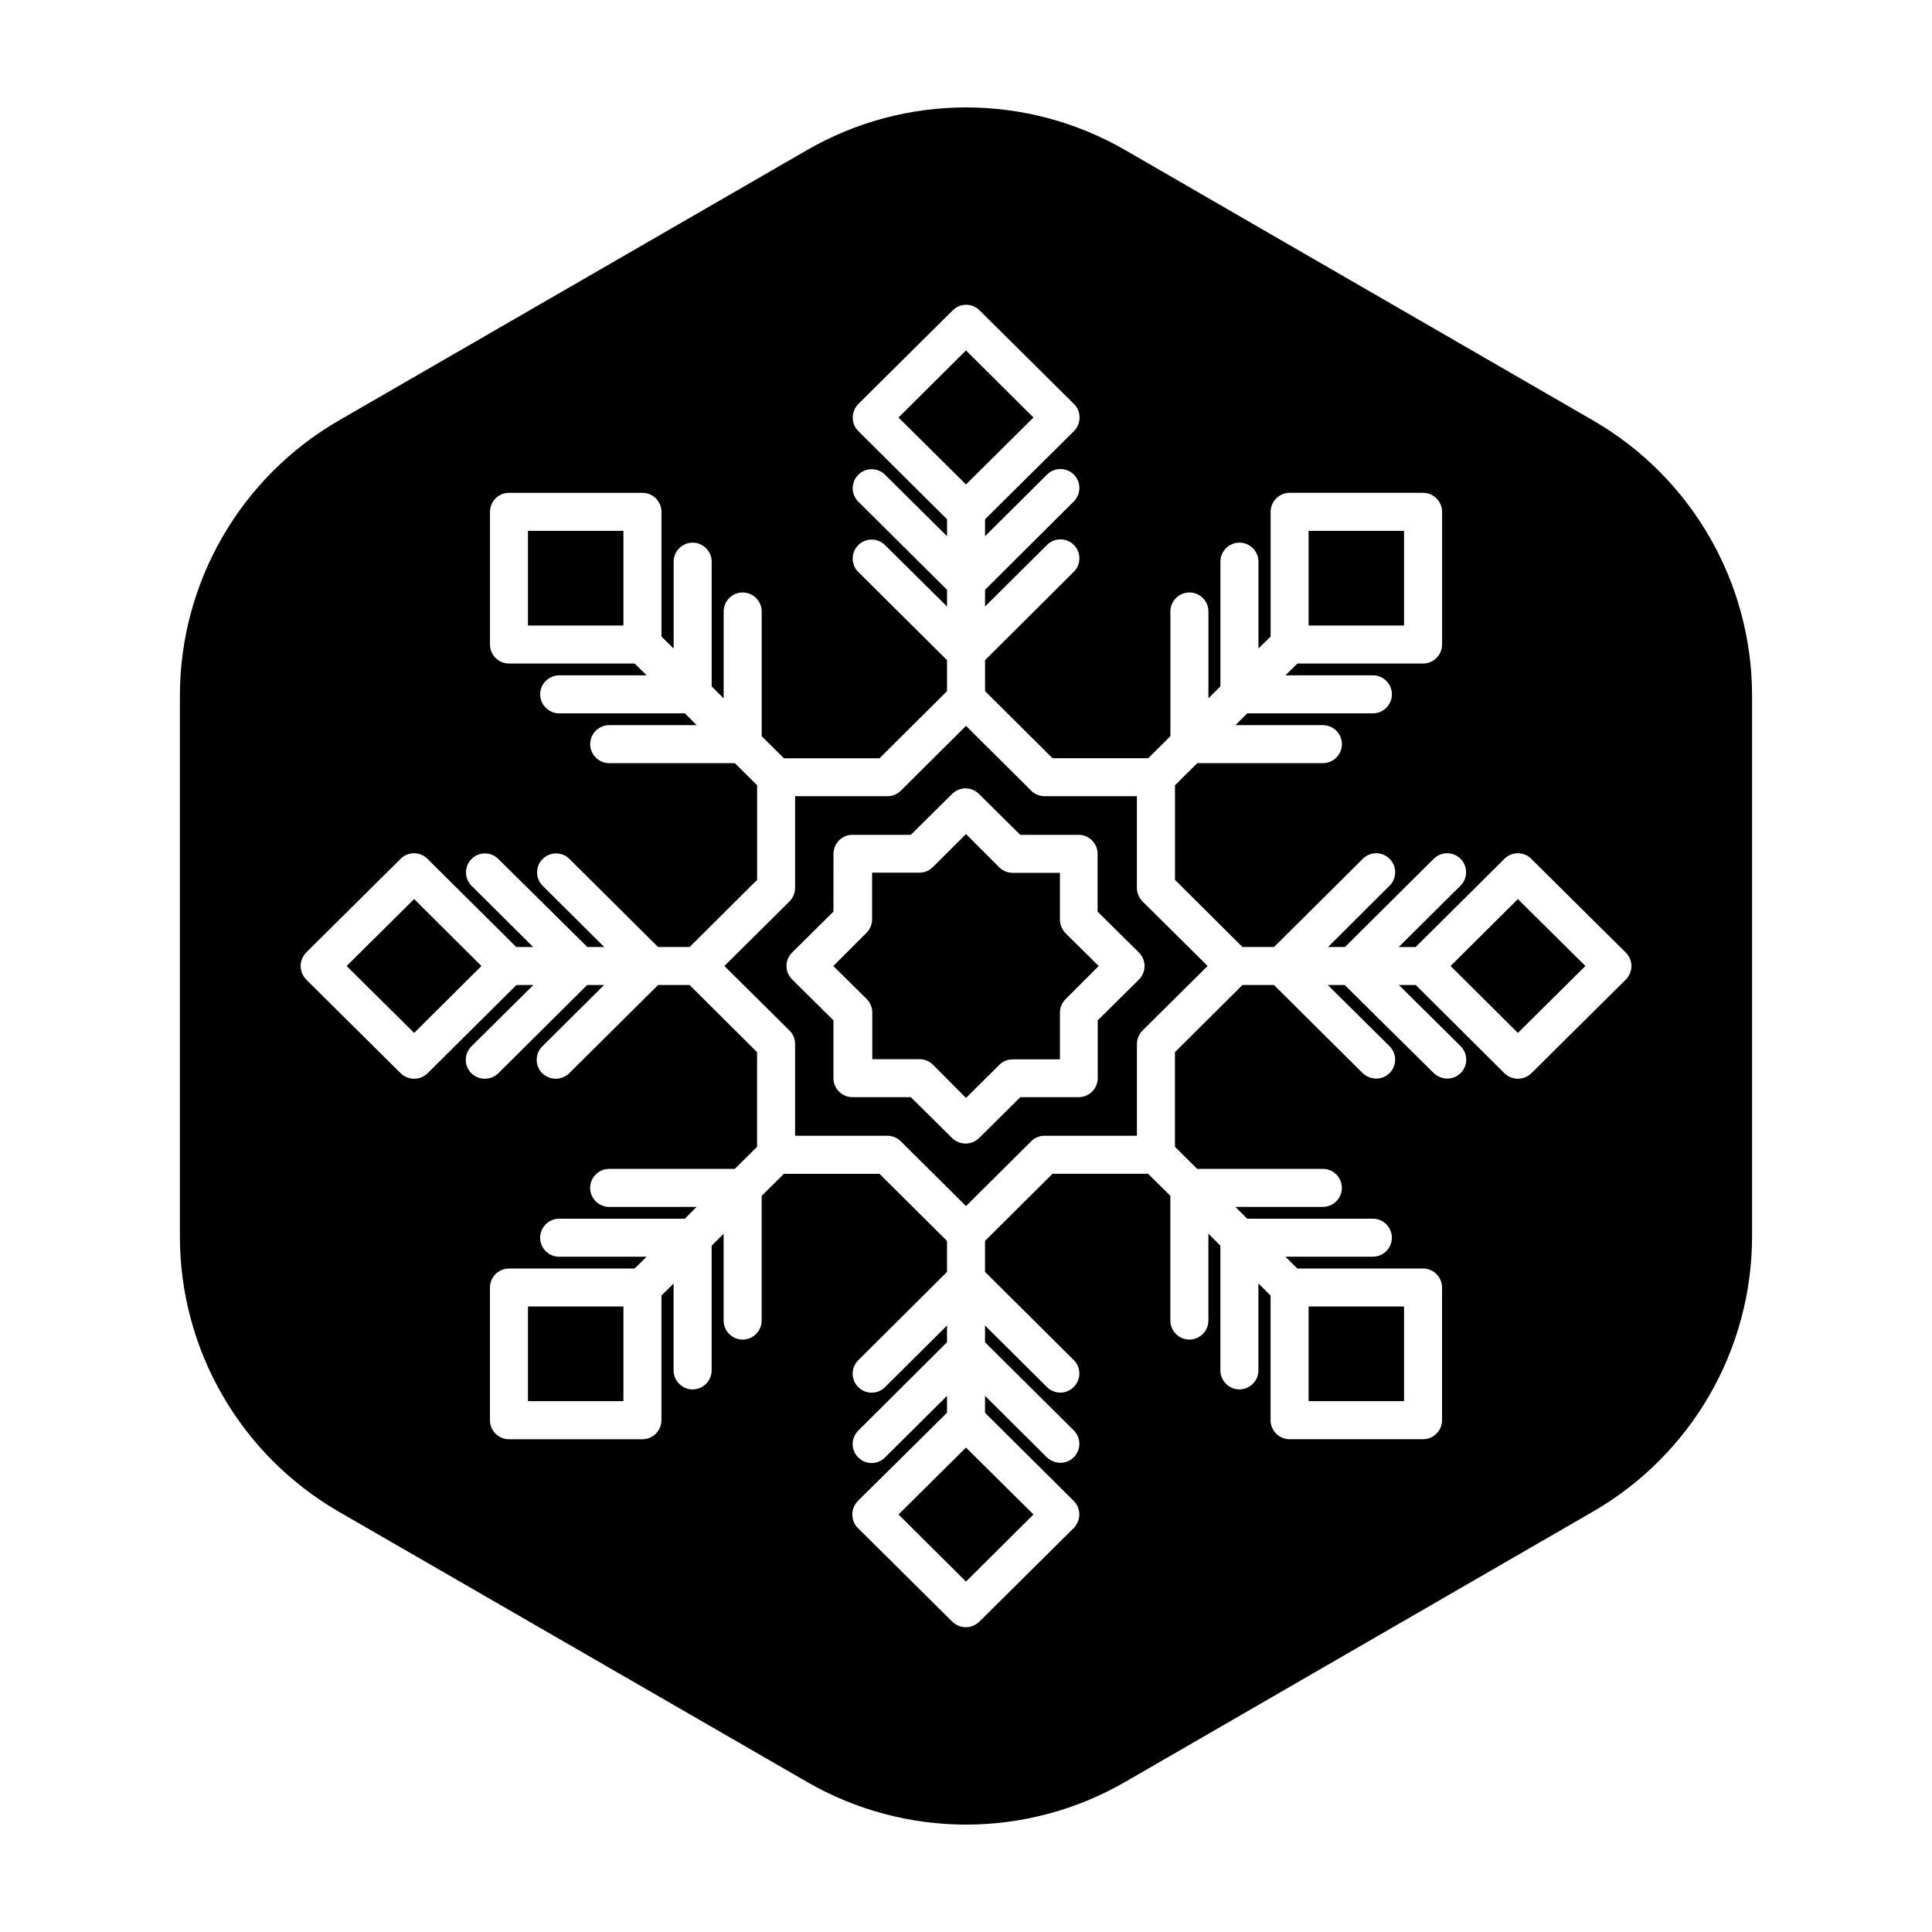
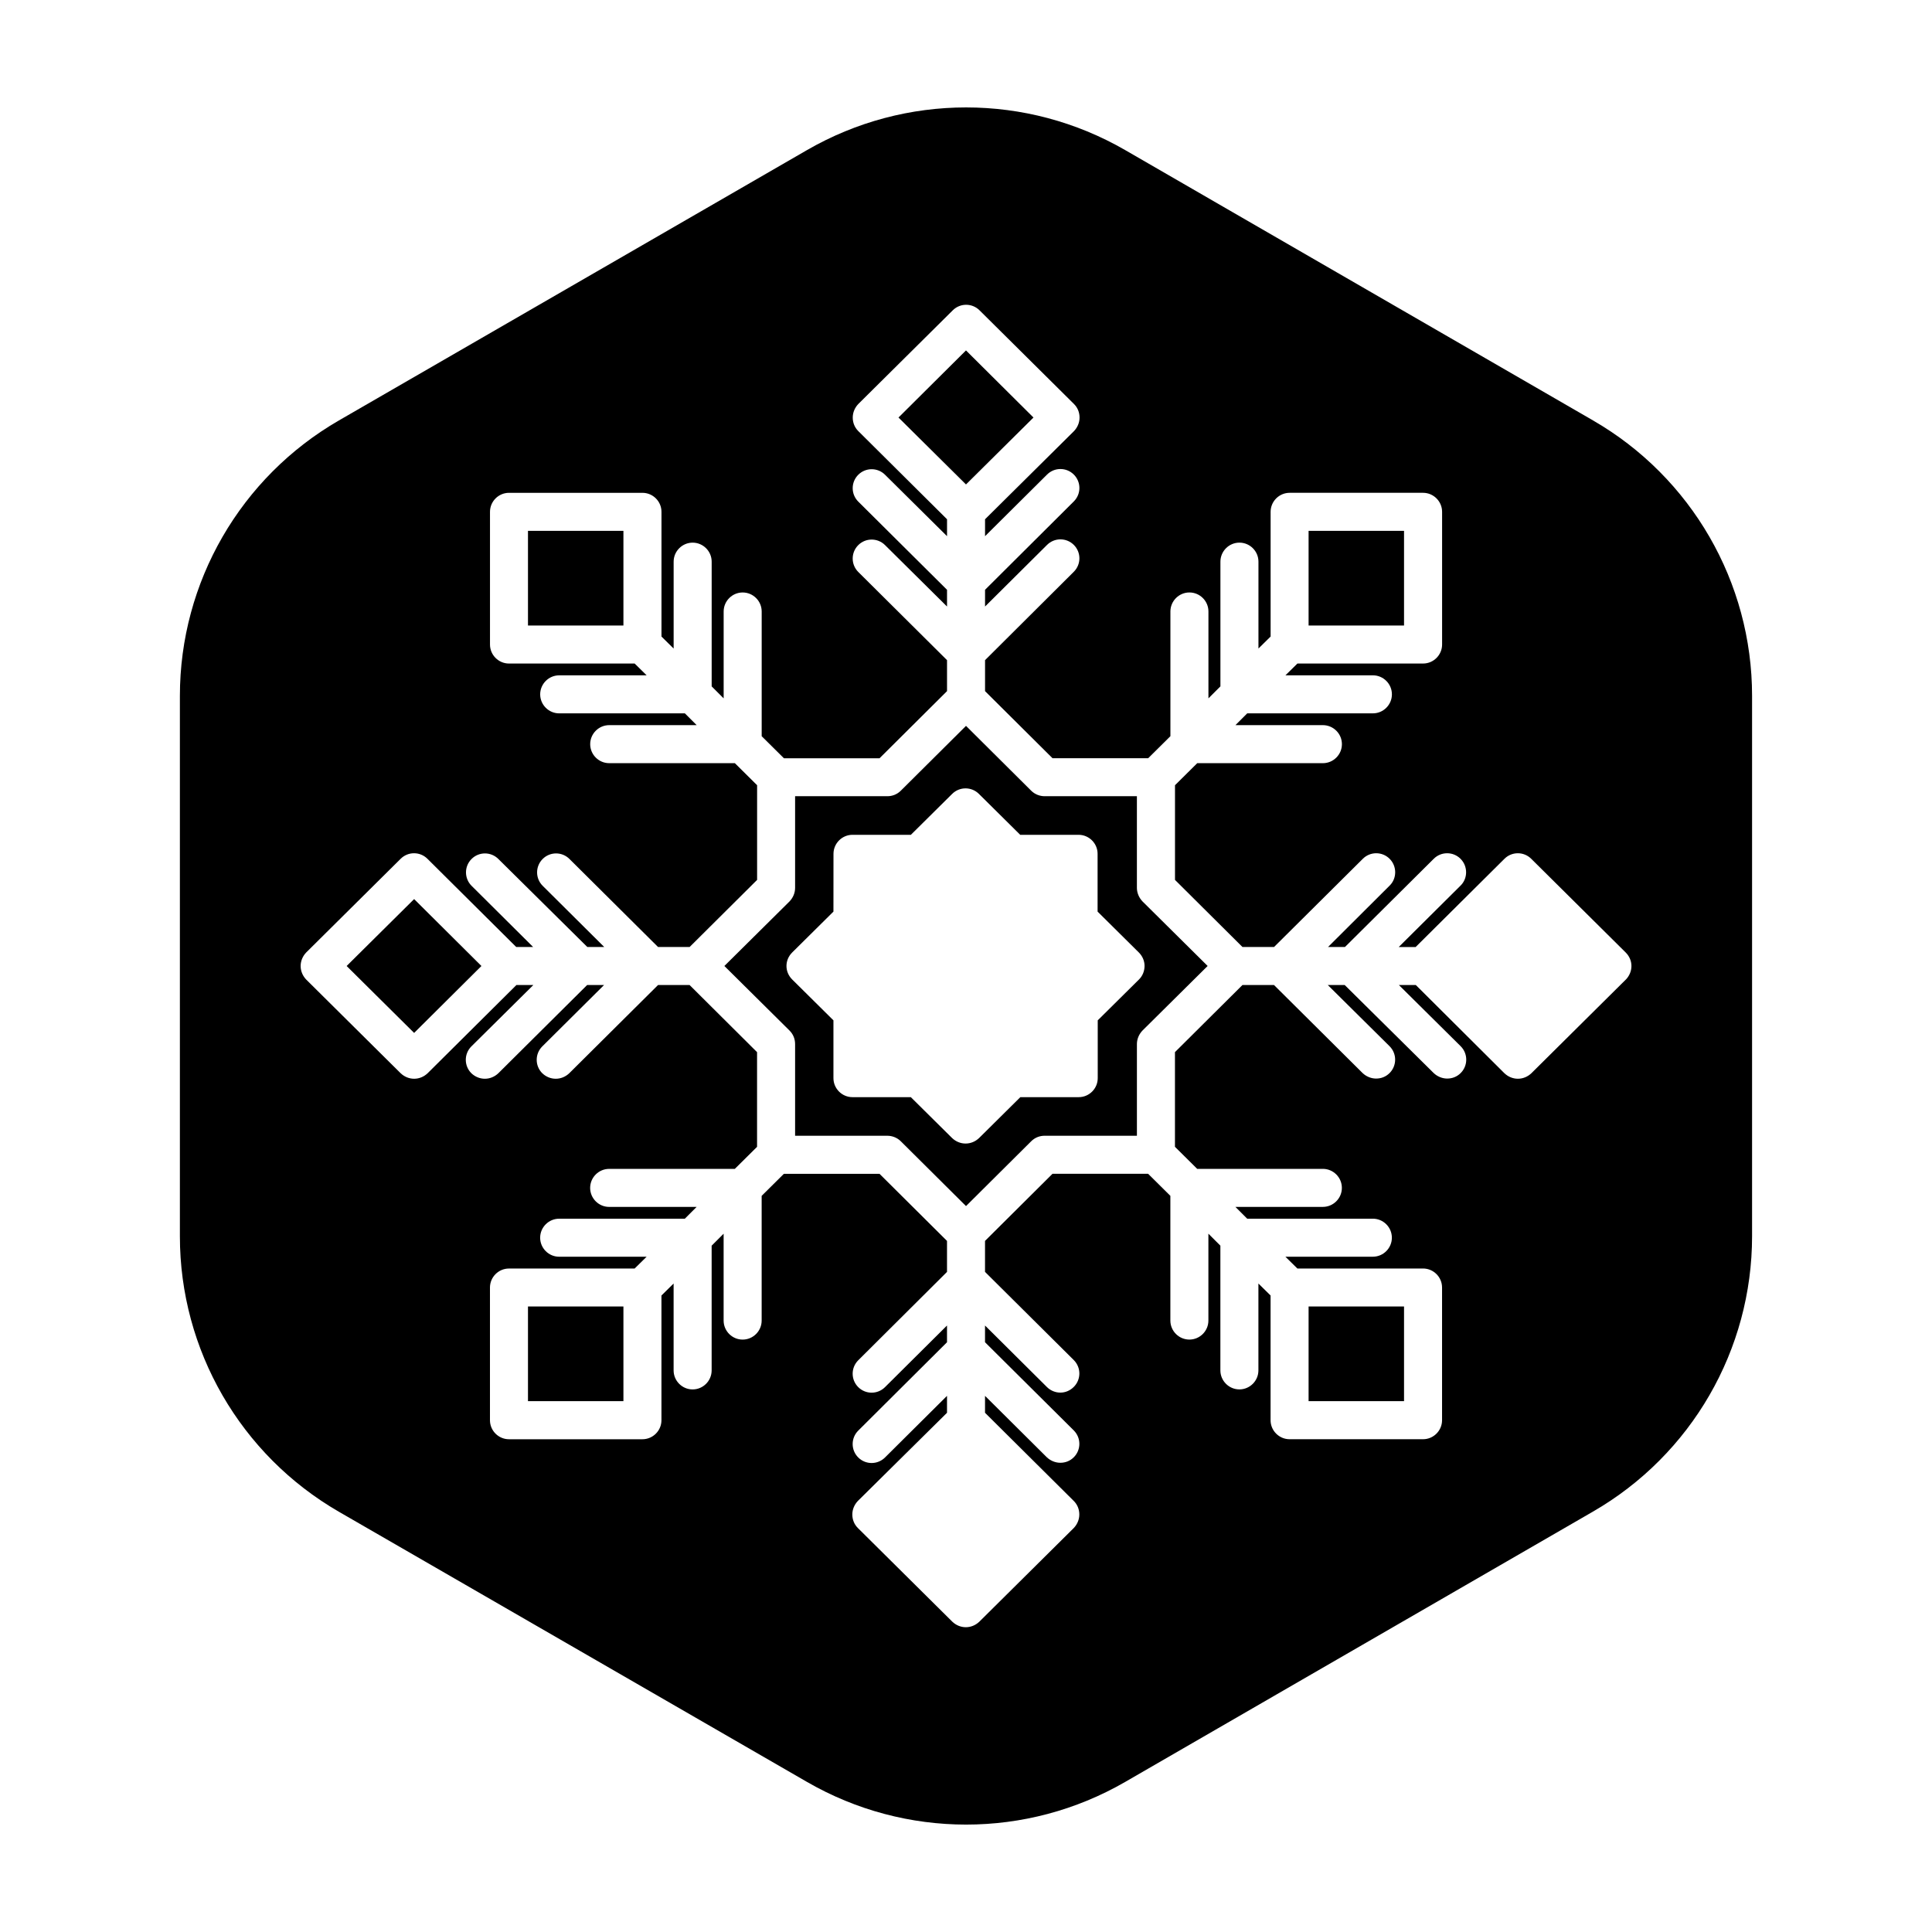
<svg xmlns="http://www.w3.org/2000/svg" fill="#000000" width="800px" height="800px" version="1.1" viewBox="144 144 512 512">
  <g>
    <path d="m235.86 400 17.887 17.734 17.836-17.734-17.836-17.734z" />
-     <path d="m528.42 400 17.836 17.734 17.887-17.734-17.887-17.734z" />
    <path d="m283.92 490.23h25.293v25.09h-25.293z" />
    <path d="m566.16 255.41-123.99-71.645c-26.098-15.062-58.191-15.062-84.289 0l-124.04 71.645c-26.098 15.062-42.168 42.875-42.168 73.004v143.23c0 30.129 16.07 57.938 42.168 73.004l124.04 71.59c26.098 15.062 58.191 15.062 84.289 0l123.98-71.645c26.098-15.062 42.168-42.875 42.168-73.004v-143.18c0-30.125-16.07-57.938-42.168-73zm8.715 148.17-25.039 24.836c-1.008 0.957-2.266 1.461-3.578 1.461-1.309 0-2.57-0.504-3.578-1.461l-23.477-23.375h-4.484l16.375 16.223c1.965 1.965 1.965 5.141 0 7.106-1.008 1.008-2.266 1.461-3.578 1.461-1.258 0-2.57-0.504-3.578-1.461l-23.578-23.328h-4.484l16.375 16.223c1.965 1.965 1.965 5.141 0 7.106-1.008 1.008-2.266 1.461-3.578 1.461-1.258 0-2.57-0.504-3.578-1.461l-23.473-23.328h-8.363l-17.887 17.785v25.09l5.894 5.844h33.301c2.769 0 5.039 2.266 5.039 5.039 0 2.769-2.266 5.039-5.039 5.039h-23.176l3.125 3.125h33.301c2.769 0 5.039 2.266 5.039 5.039 0 2.769-2.266 5.039-5.039 5.039h-23.176l3.176 3.125h33.301c2.769 0 5.039 2.266 5.039 5.039v35.164c0 2.769-2.266 5.039-5.039 5.039h-35.367c-2.769 0-5.039-2.266-5.039-5.039v-33.051l-3.223-3.176v23.023c0 2.769-2.266 5.039-5.039 5.039-2.769 0-5.039-2.266-5.039-5.039v-33.051l-3.176-3.176v23.023c0 2.769-2.266 5.039-5.039 5.039-2.769 0-5.039-2.266-5.039-5.039v-33.051l-5.894-5.844h-25.34l-17.883 17.785v8.211l23.527 23.375c1.965 1.965 1.965 5.141 0 7.106-1.008 1.008-2.266 1.512-3.578 1.512-1.258 0-2.57-0.504-3.527-1.461l-16.422-16.32v4.434l23.527 23.375c1.965 1.965 1.965 5.141 0 7.106-1.008 1.008-2.266 1.461-3.578 1.461-1.258 0-2.57-0.504-3.578-1.461l-16.371-16.273v4.484l23.527 23.375c0.957 0.957 1.461 2.215 1.461 3.578 0 1.359-0.555 2.621-1.461 3.578l-25.039 24.836c-1.008 0.957-2.266 1.461-3.578 1.461-1.309 0-2.57-0.504-3.578-1.461l-25.039-24.836c-0.957-0.957-1.461-2.215-1.461-3.578 0-1.359 0.555-2.621 1.461-3.578l23.633-23.375v-4.484l-16.426 16.324c-1.965 1.965-5.141 1.965-7.106 0-1.965-1.965-1.965-5.141 0-7.106l23.531-23.426v-4.434l-16.426 16.324c-1.965 1.965-5.141 1.965-7.106 0-1.965-1.965-1.965-5.141 0-7.106l23.531-23.426v-8.211l-17.887-17.785h-25.34l-5.894 5.844v33.051c0 2.769-2.266 5.039-5.039 5.039-2.769 0-5.039-2.266-5.039-5.039v-23.023l-3.176 3.176v33.051c0 2.769-2.266 5.039-5.039 5.039-2.769 0-5.039-2.266-5.039-5.039v-23.023l-3.223 3.176v33.051c0 2.769-2.266 5.039-5.039 5.039h-35.367c-2.769 0-5.039-2.266-5.039-5.039v-35.164c0-2.769 2.266-5.039 5.039-5.039h33.301l3.176-3.125h-23.176c-2.769 0-5.039-2.266-5.039-5.039 0-2.769 2.266-5.039 5.039-5.039h33.301l3.125-3.125h-23.176c-2.769 0-5.039-2.266-5.039-5.039 0-2.769 2.266-5.039 5.039-5.039h33.301l5.894-5.844v-25.09l-17.879-17.789h-8.363l-23.527 23.375c-1.008 0.957-2.266 1.461-3.578 1.461-1.309 0-2.57-0.504-3.578-1.461-1.965-1.965-1.965-5.141 0-7.106l16.375-16.27h-4.484l-23.527 23.375c-1.008 0.957-2.266 1.461-3.578 1.461-1.309 0-2.57-0.504-3.578-1.461-1.965-1.965-1.965-5.141 0-7.106l16.426-16.27h-4.484l-23.527 23.375c-1.008 0.957-2.266 1.461-3.578 1.461-1.309 0-2.57-0.504-3.578-1.461l-25.039-24.836c-0.906-0.957-1.461-2.215-1.461-3.574s0.555-2.621 1.461-3.578l25.039-24.836c1.965-1.965 5.141-1.965 7.106 0l23.527 23.375h4.484l-16.324-16.223c-1.965-1.965-1.965-5.141 0-7.106 1.965-1.965 5.141-1.965 7.106 0l23.578 23.328h4.484l-16.324-16.223c-1.965-1.965-1.965-5.141 0-7.106 1.965-1.965 5.141-1.965 7.106 0l23.477 23.328h8.363l17.887-17.785v-25.09l-5.894-5.844h-33.301c-2.769 0-5.039-2.266-5.039-5.039 0-2.769 2.266-5.039 5.039-5.039h23.176l-3.125-3.125-33.305 0.004c-2.769 0-5.039-2.266-5.039-5.039 0-2.769 2.266-5.039 5.039-5.039h23.176l-3.176-3.125h-33.301c-2.769 0-5.039-2.266-5.039-5.039v-35.164c0-2.769 2.266-5.039 5.039-5.039h35.367c2.769 0 5.039 2.266 5.039 5.039v33.051l3.223 3.176v-23.023c0-2.769 2.266-5.039 5.039-5.039 2.769 0 5.039 2.266 5.039 5.039v33.051l3.176 3.176v-23.023c0-2.769 2.266-5.039 5.039-5.039 2.769 0 5.039 2.266 5.039 5.039v33.051l5.894 5.844h25.34l17.883-17.789v-8.211l-23.527-23.375c-1.965-1.965-1.965-5.141 0-7.106 1.965-1.965 5.141-1.965 7.106 0l16.422 16.27v-4.434l-23.527-23.375c-1.965-1.965-1.965-5.141 0-7.106s5.141-1.965 7.106 0l16.422 16.273v-4.484l-23.527-23.375c-0.957-0.957-1.461-2.215-1.461-3.578 0-1.359 0.555-2.621 1.461-3.578l25.039-24.836c1.965-1.965 5.141-1.965 7.106 0l25.039 24.836c0.957 0.957 1.461 2.215 1.461 3.578 0 1.359-0.555 2.621-1.461 3.578l-23.582 23.375v4.484l16.426-16.324c1.965-1.965 5.141-1.965 7.106 0 1.965 1.965 1.965 5.141 0 7.106l-23.531 23.426v4.434l16.426-16.324c1.965-1.965 5.141-1.965 7.106 0s1.965 5.141 0 7.106l-23.531 23.43v8.211l17.887 17.785h25.34l5.894-5.844v-33.051c0-2.769 2.266-5.039 5.039-5.039 2.769 0 5.039 2.266 5.039 5.039v23.023l3.176-3.176v-33.051c0-2.769 2.266-5.039 5.039-5.039 2.769 0 5.039 2.266 5.039 5.039v23.023l3.223-3.176v-33.051c0-2.769 2.266-5.039 5.039-5.039h35.367c2.769 0 5.039 2.266 5.039 5.039v35.164c0 2.769-2.266 5.039-5.039 5.039h-33.301l-3.176 3.125h23.176c2.769 0 5.039 2.266 5.039 5.039 0 2.769-2.266 5.039-5.039 5.039h-33.301l-3.125 3.125h23.176c2.769 0 5.039 2.266 5.039 5.039 0 2.769-2.266 5.039-5.039 5.039h-33.301l-5.894 5.844v25.09l17.883 17.785h8.363l23.527-23.375c1.965-1.965 5.141-1.965 7.106 0 1.965 1.965 1.965 5.188 0 7.106l-16.324 16.27h4.484l23.527-23.375c1.965-1.965 5.141-1.965 7.106 0 1.965 1.965 1.965 5.188 0 7.106l-16.379 16.27h4.484l23.527-23.375c1.965-1.965 5.141-1.965 7.106 0l25.039 24.836c0.957 0.957 1.512 2.215 1.512 3.578 0 1.359-0.555 2.617-1.461 3.574z" />
    <path d="m283.92 284.68h25.293v25.09h-25.293z" />
    <path d="m445.29 379.29v-24.285h-24.434c-1.309 0-2.621-0.504-3.578-1.461l-17.277-17.18-17.281 17.18c-0.957 0.957-2.215 1.461-3.578 1.461h-24.434v24.285c0 1.359-0.555 2.621-1.461 3.578l-17.281 17.129 17.281 17.129c0.957 0.957 1.461 2.215 1.461 3.578v24.285h24.434c1.309 0 2.621 0.504 3.578 1.461l17.281 17.176 17.281-17.18c0.957-0.957 2.215-1.461 3.578-1.461h24.434v-24.285c0-1.359 0.555-2.621 1.461-3.578l17.281-17.129-17.281-17.129c-0.91-0.957-1.465-2.266-1.465-3.574zm0.555 24.281-10.934 10.832v15.316c0 2.769-2.266 5.039-5.039 5.039h-15.469l-10.934 10.832c-1.008 0.957-2.266 1.461-3.578 1.461-1.309 0-2.57-0.504-3.578-1.461l-10.934-10.832h-15.469c-2.769 0-5.039-2.266-5.039-5.039v-15.316l-10.934-10.832c-0.957-0.957-1.512-2.215-1.512-3.578 0-1.359 0.555-2.621 1.512-3.578l10.934-10.832 0.012-15.312c0-2.769 2.266-5.039 5.039-5.039h15.469l10.934-10.832c1.965-1.965 5.141-1.965 7.106 0l10.934 10.832h15.469c2.769 0 5.039 2.266 5.039 5.039v15.316l10.934 10.832c0.957 0.957 1.512 2.215 1.512 3.578-0.012 1.359-0.516 2.617-1.473 3.574z" />
-     <path d="m424.89 387.71v-12.395h-12.496c-1.309 0-2.621-0.504-3.578-1.461l-8.812-8.816-8.816 8.766c-0.957 0.957-2.215 1.461-3.578 1.461h-12.496v12.395c0 1.359-0.555 2.621-1.512 3.578l-8.766 8.766 8.816 8.715c0.957 0.957 1.512 2.215 1.512 3.578v12.395h12.496c1.309 0 2.621 0.504 3.578 1.461l8.766 8.816 8.816-8.766c0.957-0.957 2.215-1.461 3.578-1.461h12.496v-12.395c0-1.359 0.555-2.621 1.512-3.578l8.762-8.766-8.816-8.715c-0.906-0.961-1.461-2.269-1.461-3.578z" />
    <path d="m417.88 254.65-17.883-17.785-17.887 17.785 17.887 17.734z" />
    <path d="m490.79 490.23h25.293v25.09h-25.293z" />
-     <path d="m382.11 545.35 17.887 17.785 17.883-17.785-17.883-17.734z" />
-     <path d="m490.79 284.68h25.293v25.09h-25.293z" />
+     <path d="m490.79 284.68h25.293v25.09h-25.293" />
  </g>
</svg>